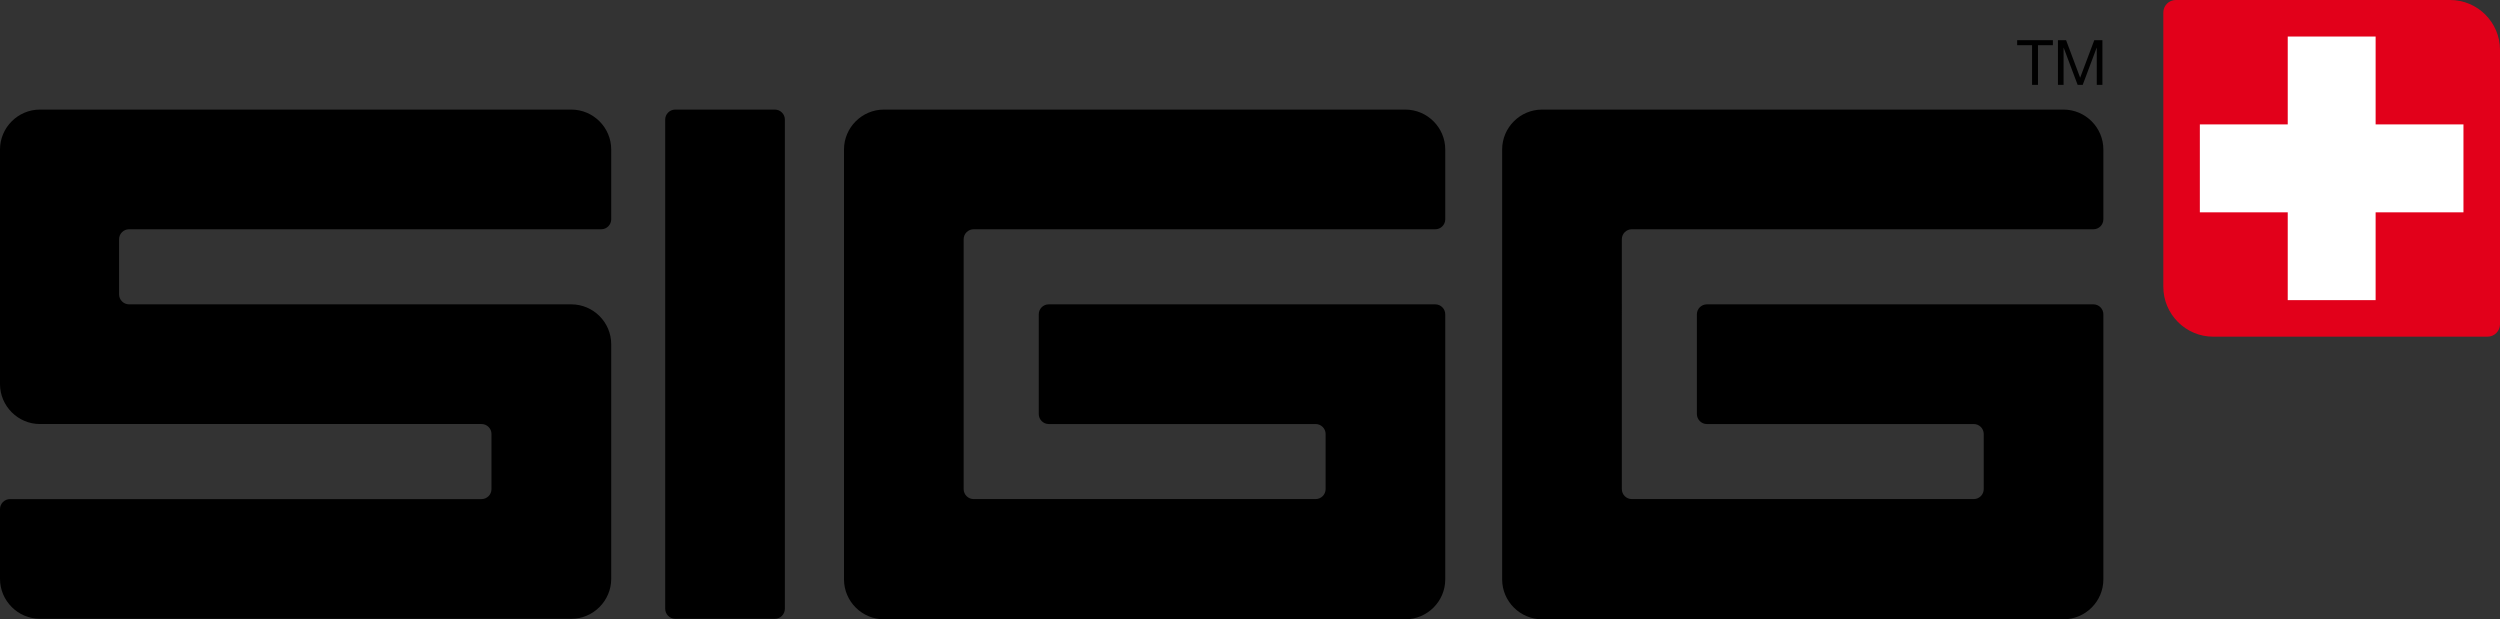
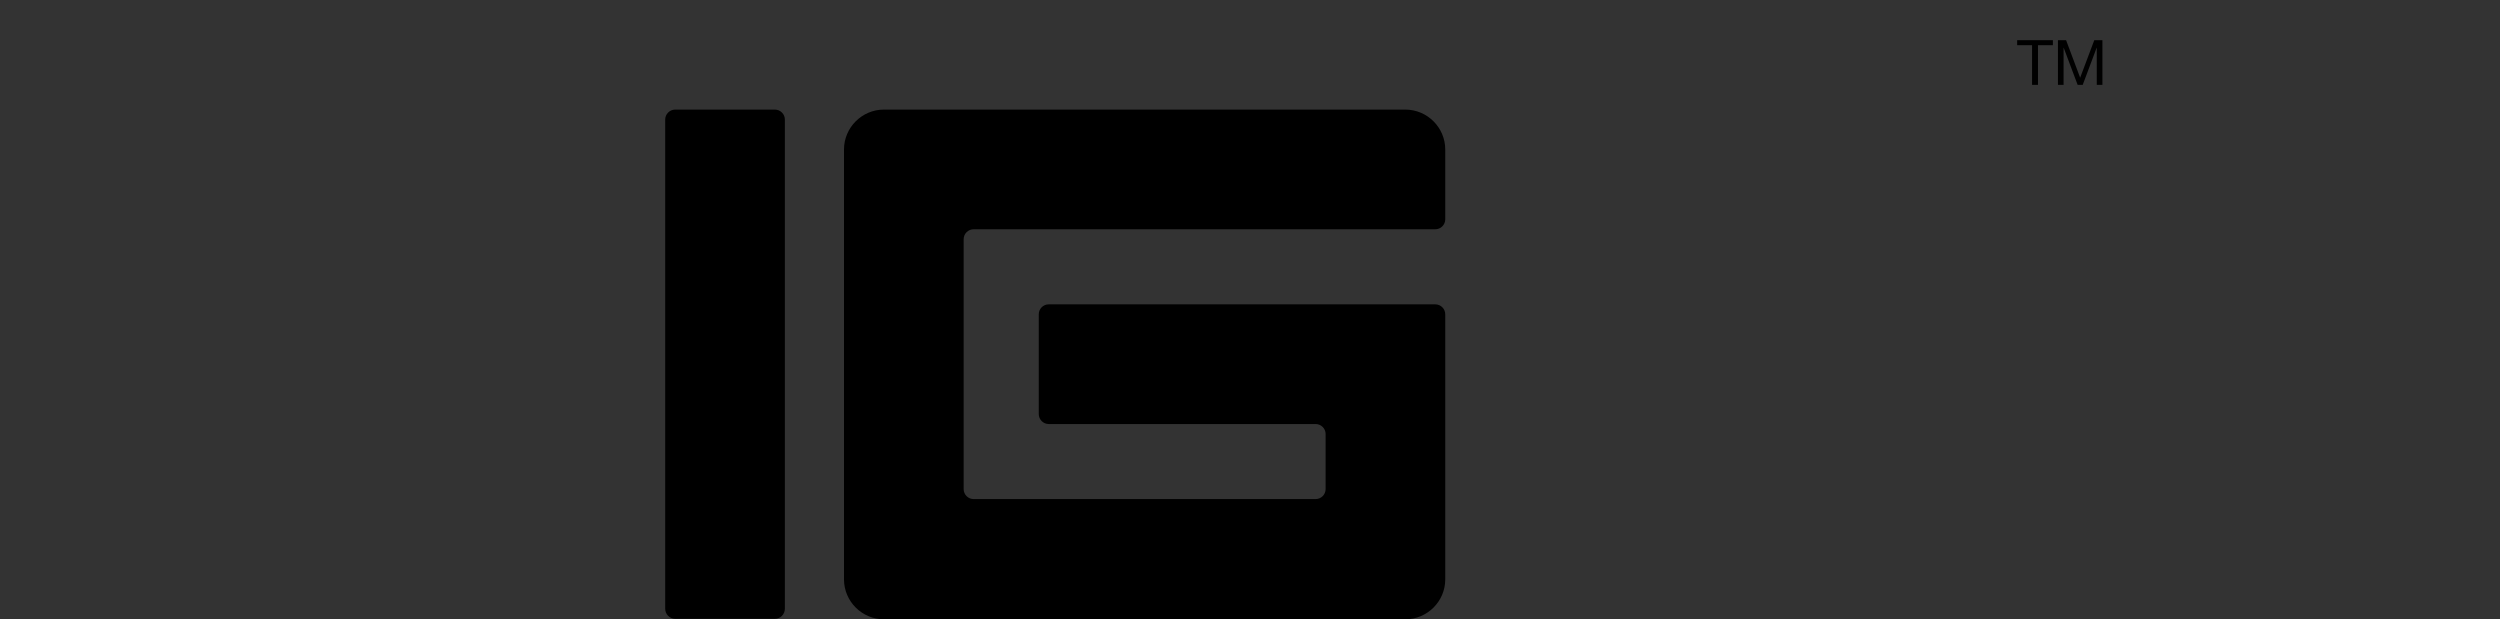
<svg xmlns="http://www.w3.org/2000/svg" xmlns:ns1="http://www.inkscape.org/namespaces/inkscape" xmlns:ns2="http://sodipodi.sourceforge.net/DTD/sodipodi-0.dtd" version="1.1" id="SIGG-Logo" ns1:version="0.45.1" ns2:version="0.32" ns2:docname="Logo_SIGG_2.svg" ns1:output_extension="org.inkscape.output.svg.inkscape" width="1030.947" height="255.383" viewBox="36.445 9.111 1030.947 255.383" overflow="visible" enable-background="new 36.445 9.111 1030.947 255.383" xml:space="preserve" ns2:docbase="C:\Home\xavax\Desktop">
  <rect x="36.445" y="9.111" width="1030.947" height="255.383" fill="#333333" stroke="none" />
  <defs id="defs2177" />
  <ns2:namedview ns1:window-height="579" ns1:window-width="801" ns1:pageshadow="2" ns1:pageopacity="0.0" guidetolerance="10.0" gridtolerance="10.0" objecttolerance="10.0" borderopacity="1.0" bordercolor="#666666" pagecolor="#ffffff" id="base" ns1:zoom="0.69547706" ns1:cx="515.47351" ns1:cy="127.6915" ns1:window-x="198" ns1:window-y="198" ns1:current-layer="SIGG-Logo" />
  <path id="path2492" d="M874.421,27.75h-6.141v-2.068h14.729v2.068h-6.143v16.351h-2.445V27.75z" />
  <path id="path2494" d="M885.099,25.682h3.357l5.803,15.479l5.822-15.479h3.357v18.419h-2.33V28.792h-0.049l-5.746,15.309h-2.098  l-5.752-15.309h-0.043v15.309h-2.322V25.682z" />
  <path id="path2496" d="M360.107,260.151c0,2.274-1.856,4.138-4.116,4.138h-41.11c-2.26,0-4.123-1.863-4.123-4.138V58.418  c0-2.253,1.863-4.116,4.123-4.116h41.11c2.26,0,4.116,1.863,4.116,4.116V260.151z" />
  <path id="path2498" d="M384.491,248.052c0,9.025,7.41,16.442,16.45,16.442h215.023c9.068,0,16.471-7.417,16.471-16.442V138.726  c0-2.252-1.842-4.109-4.107-4.109h-159.42c-2.266,0-4.102,1.856-4.102,4.109v41.118c0,2.253,1.836,4.13,4.102,4.13h110.076  c2.254,0,4.117,1.835,4.117,4.095v22.734c0,2.267-1.863,4.116-4.117,4.116H437.949c-2.266,0-4.115-1.849-4.115-4.116V107.768  c0-2.281,1.85-4.109,4.115-4.109h190.379c2.266,0,4.107-1.863,4.107-4.116V70.759c0-9.047-7.402-16.457-16.471-16.457H400.941  c-9.04,0-16.45,7.41-16.45,16.457V248.052z" />
-   <path id="path2500" d="M655.9,248.052c0,9.025,7.395,16.442,16.455,16.442h215.031c9.061,0,16.443-7.417,16.443-16.442V138.726  c0-2.252-1.82-4.109-4.109-4.109H740.308c-2.252,0-4.107,1.856-4.107,4.109v41.118c0,2.253,1.855,4.13,4.107,4.13h110.076  c2.254,0,4.109,1.835,4.109,4.095v22.734c0,2.267-1.855,4.116-4.109,4.116H709.351c-2.26,0-4.096-1.849-4.096-4.116V107.768  c0-2.281,1.836-4.109,4.096-4.109H899.72c2.289,0,4.109-1.863,4.109-4.116V70.759c0-9.047-7.383-16.457-16.443-16.457H672.355  c-9.061,0-16.455,7.41-16.455,16.457V248.052z" />
-   <path id="path2502" d="M288.499,151.074c0-9.068-7.403-16.457-16.457-16.457H89.649c-2.246,0-4.095-1.863-4.095-4.102v-22.748  c0-2.281,1.849-4.109,4.095-4.109H284.39c2.26,0,4.109-1.863,4.109-4.116V70.759c0-9.047-7.403-16.457-16.457-16.457H52.895  c-9.032,0-16.45,7.41-16.45,16.457v96.736c0,9.054,7.417,16.478,16.45,16.478h182.124c2.253,0,4.102,1.835,4.102,4.095v22.762  c0,2.239-1.849,4.102-4.102,4.102H40.568c-2.267,0-4.123,1.856-4.123,4.108v28.77c0,9.047,7.417,16.479,16.45,16.479h219.147  c9.054,0,16.457-7.432,16.457-16.479V151.074z" />
-   <path id="path2504" fill="#E2001A" d="M1046.841,9.111c11.32,0,20.551,9.252,20.551,20.566v113.137c0,2.833-2.316,5.136-5.137,5.136  H949.119c-11.307,0-20.564-9.252-20.564-20.566V14.254c0-2.819,2.295-5.143,5.143-5.143H1046.841z" />
-   <path id="path2506" fill="#FFFFFF" d="M943.615,60.416h36.244V24.18h36.242v36.236h36.223V96.66h-36.223v36.222h-36.242V96.66  h-36.244V60.416z" />
</svg>